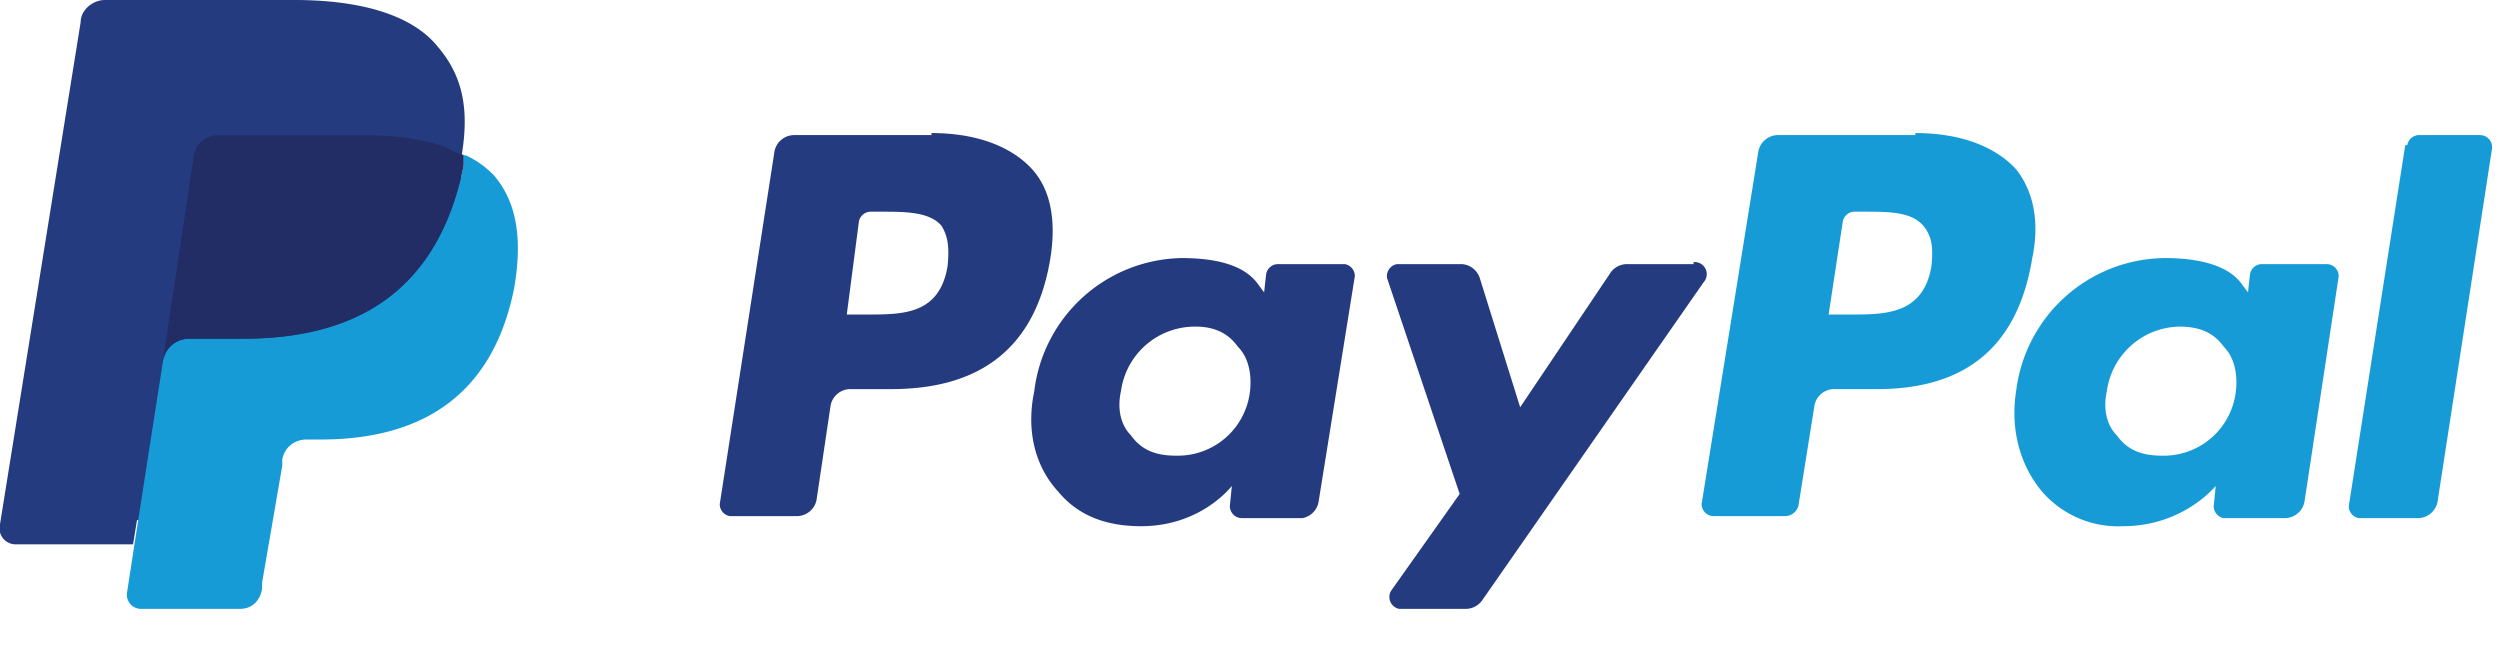
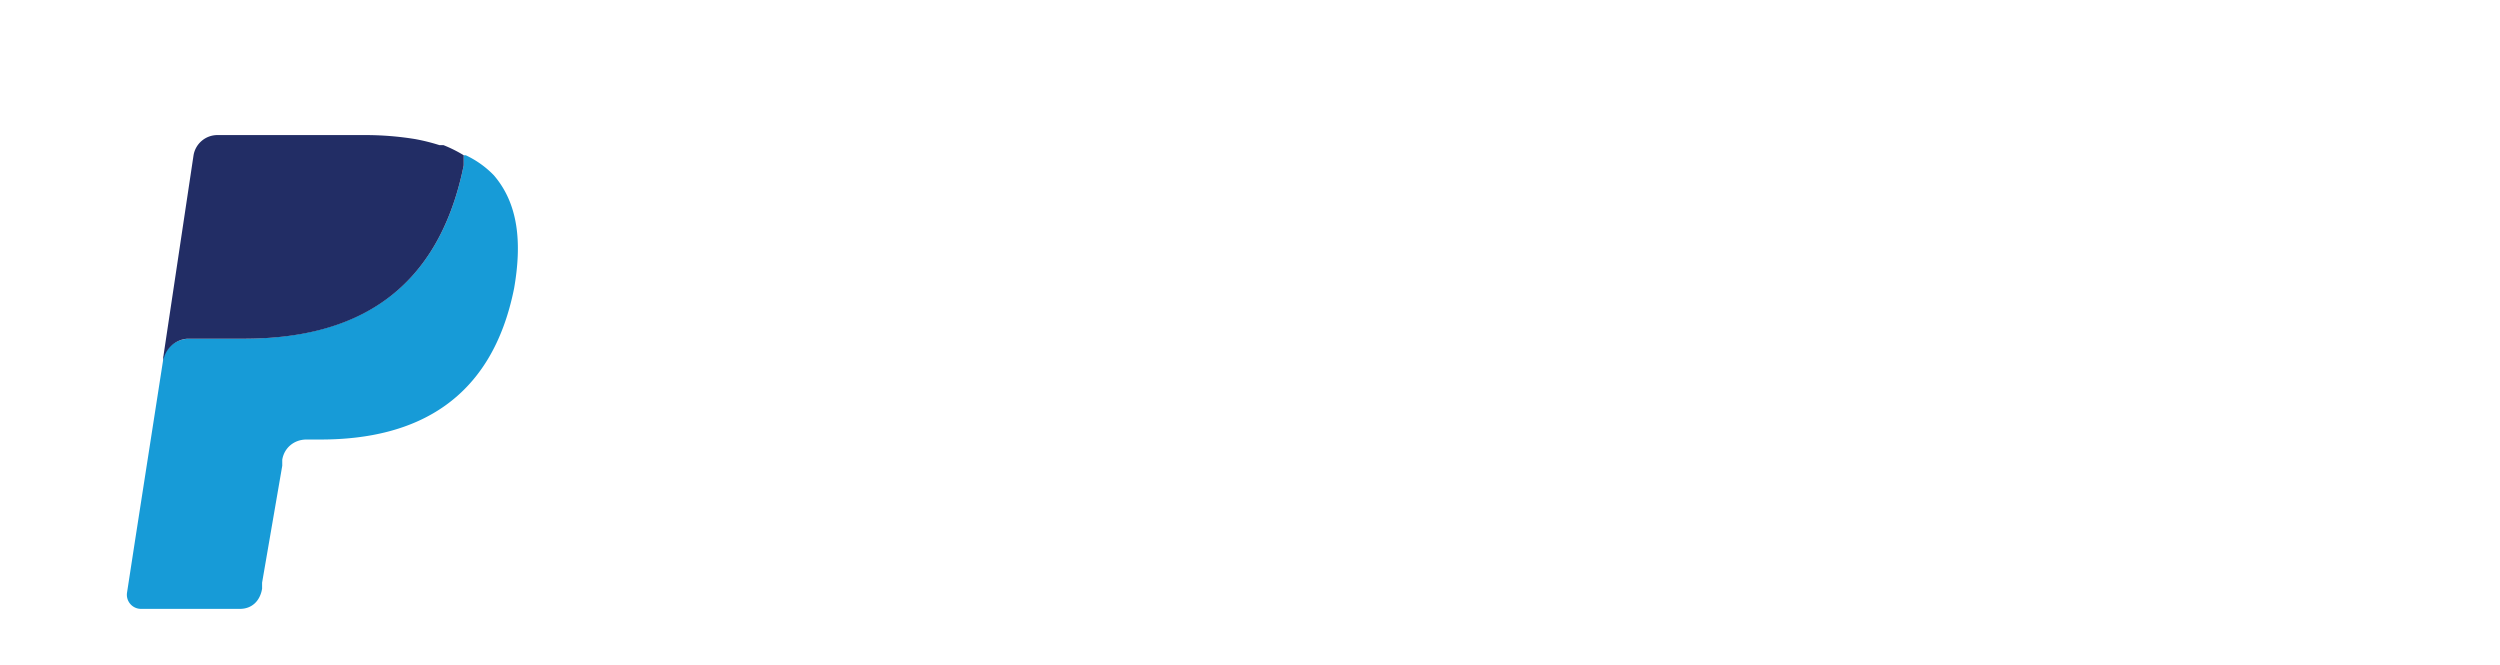
<svg xmlns="http://www.w3.org/2000/svg" width="124" height="33" viewBox="0 0 124 33">
-   <path fill="#253B80" d="M46.2 6.7h-6.8a1 1 0 0 0-1 .9L35.7 25a.6.6 0 0 0 .5.6h3.3a1 1 0 0 0 1-.8l.7-4.7a1 1 0 0 1 1-.8h2c4.6 0 7.2-2.2 7.9-6.5.3-1.9 0-3.4-.9-4.4-1-1.1-2.7-1.8-5-1.8zm.8 6.5c-.4 2.4-2.2 2.4-4 2.4h-1l.6-4.6a.6.6 0 0 1 .6-.5h.5c1.2 0 2.4 0 3 .7.3.5.4 1 .3 2zm19.7-.1h-3.3a.6.6 0 0 0-.6.5l-.1.9-.3-.4c-.7-1-2.2-1.3-3.8-1.3a7.5 7.5 0 0 0-7.3 6.6c-.4 1.9 0 3.7 1.2 5 1 1.2 2.4 1.7 4.1 1.7 3 0 4.5-2 4.5-2l-.1 1a.6.6 0 0 0 .6.6h3a1 1 0 0 0 .8-.8l1.8-11.2a.6.6 0 0 0-.5-.6zM62 19.4a3.6 3.6 0 0 1-3.7 3.2c-1 0-1.7-.3-2.2-1-.5-.5-.7-1.3-.5-2.2a3.7 3.7 0 0 1 3.7-3.2c.9 0 1.6.3 2.1 1 .5.5.7 1.3.6 2.2zm22-6.3h-3.3a1 1 0 0 0-.8.4l-4.5 6.7-2-6.4a1 1 0 0 0-.9-.7h-3.2a.6.6 0 0 0-.5.7l3.6 10.7-3.4 4.8a.6.6 0 0 0 .4.9h3.3a1 1 0 0 0 .8-.4l11-15.8a.6.6 0 0 0-.5-1z" />
-   <path fill="#179BD7" d="M95 6.7h-6.8a1 1 0 0 0-1 .9L84.4 25a.6.6 0 0 0 .6.6h3.5a.7.7 0 0 0 .7-.5l.8-5a1 1 0 0 1 .9-.8h2.2c4.5 0 7-2.2 7.7-6.5.4-1.9 0-3.4-.8-4.4-1-1.1-2.7-1.8-5-1.8zm.8 6.5c-.4 2.4-2.3 2.4-4 2.4h-1.1l.7-4.6a.6.6 0 0 1 .6-.5h.4c1.3 0 2.4 0 3 .7.4.5.5 1 .4 2zm19.6-.1h-3.2a.6.6 0 0 0-.6.5l-.1.9-.3-.4c-.7-1-2.3-1.3-3.8-1.3a7.5 7.5 0 0 0-7.4 6.6c-.3 1.9.2 3.7 1.3 5a5 5 0 0 0 4 1.7c3 0 4.6-2 4.6-2l-.1 1a.6.6 0 0 0 .5.6h3a1 1 0 0 0 1-.8l1.7-11.2a.6.6 0 0 0-.6-.6zm-4.5 6.3a3.6 3.6 0 0 1-3.7 3.2c-1 0-1.7-.3-2.2-1-.5-.5-.7-1.3-.5-2.2a3.7 3.7 0 0 1 3.6-3.2c1 0 1.7.3 2.2 1 .5.5.7 1.3.6 2.2zm8.4-12.2l-2.8 17.9a.6.6 0 0 0 .5.6h2.9a1 1 0 0 0 1-.8l2.7-17.5a.6.6 0 0 0-.6-.7h-3a.6.6 0 0 0-.6.5z" />
-   <path fill="#253B80" d="M7.3 29.2l.5-3.4H1L4.9 1.3a.3.3 0 0 1 .3-.3h9.4c3.1 0 5.3.7 6.4 2a4 4 0 0 1 1 1.9 7 7 0 0 1 0 2.6v.8l.6.3a3.7 3.7 0 0 1 1 .8c.5.5.8 1.1.9 2 .1.7 0 1.7-.1 2.7a9.9 9.9 0 0 1-1.2 3.2 6.5 6.5 0 0 1-1.8 2c-.7.5-1.5.9-2.5 1.1-.9.3-2 .4-3 .4H15c-.5 0-1 .2-1.4.5a2.2 2.2 0 0 0-.8 1.3v.3l-1 5.9v.2a.2.2 0 0 1-.1 0H7.3z" />
  <path fill="#179BD7" d="M23 7.7v.5c-1.3 6.4-5.5 8.6-11 8.6H9.4c-.6 0-1.2.4-1.3 1l-1.4 9-.4 2.6a.7.7 0 0 0 .7.8h4.9c.6 0 1-.4 1.1-1v-.3l1-5.8v-.3c.1-.6.6-1 1.2-1h.7c4.8 0 8.5-2 9.6-7.5.4-2.3.2-4.2-1-5.6a4.7 4.7 0 0 0-1.4-1z" />
  <path fill="#222D65" d="M21.8 7.2a9.8 9.8 0 0 0-1.2-.3 15.3 15.3 0 0 0-2.5-.2h-7.3a1.2 1.2 0 0 0-1.2 1l-1.5 10v.2a1.3 1.3 0 0 1 1.2-1.1h2.8c5.4 0 9.6-2.2 10.9-8.6v-.5a6.6 6.6 0 0 0-1-.5 9 9 0 0 0-.2 0z" />
-   <path fill="#253B80" d="M9.6 7.7a1.2 1.2 0 0 1 1.2-1H18c.9 0 1.7 0 2.5.2a9.8 9.8 0 0 1 1.4.3l1 .5c.4-2.4 0-4-1.2-5.4C20.4.7 17.8 0 14.6 0H5.2C4.6 0 4 .5 4 1.1L0 26a.8.8 0 0 0 .8 1h5.8l1.5-9.3 1.5-9.9z" />
</svg>